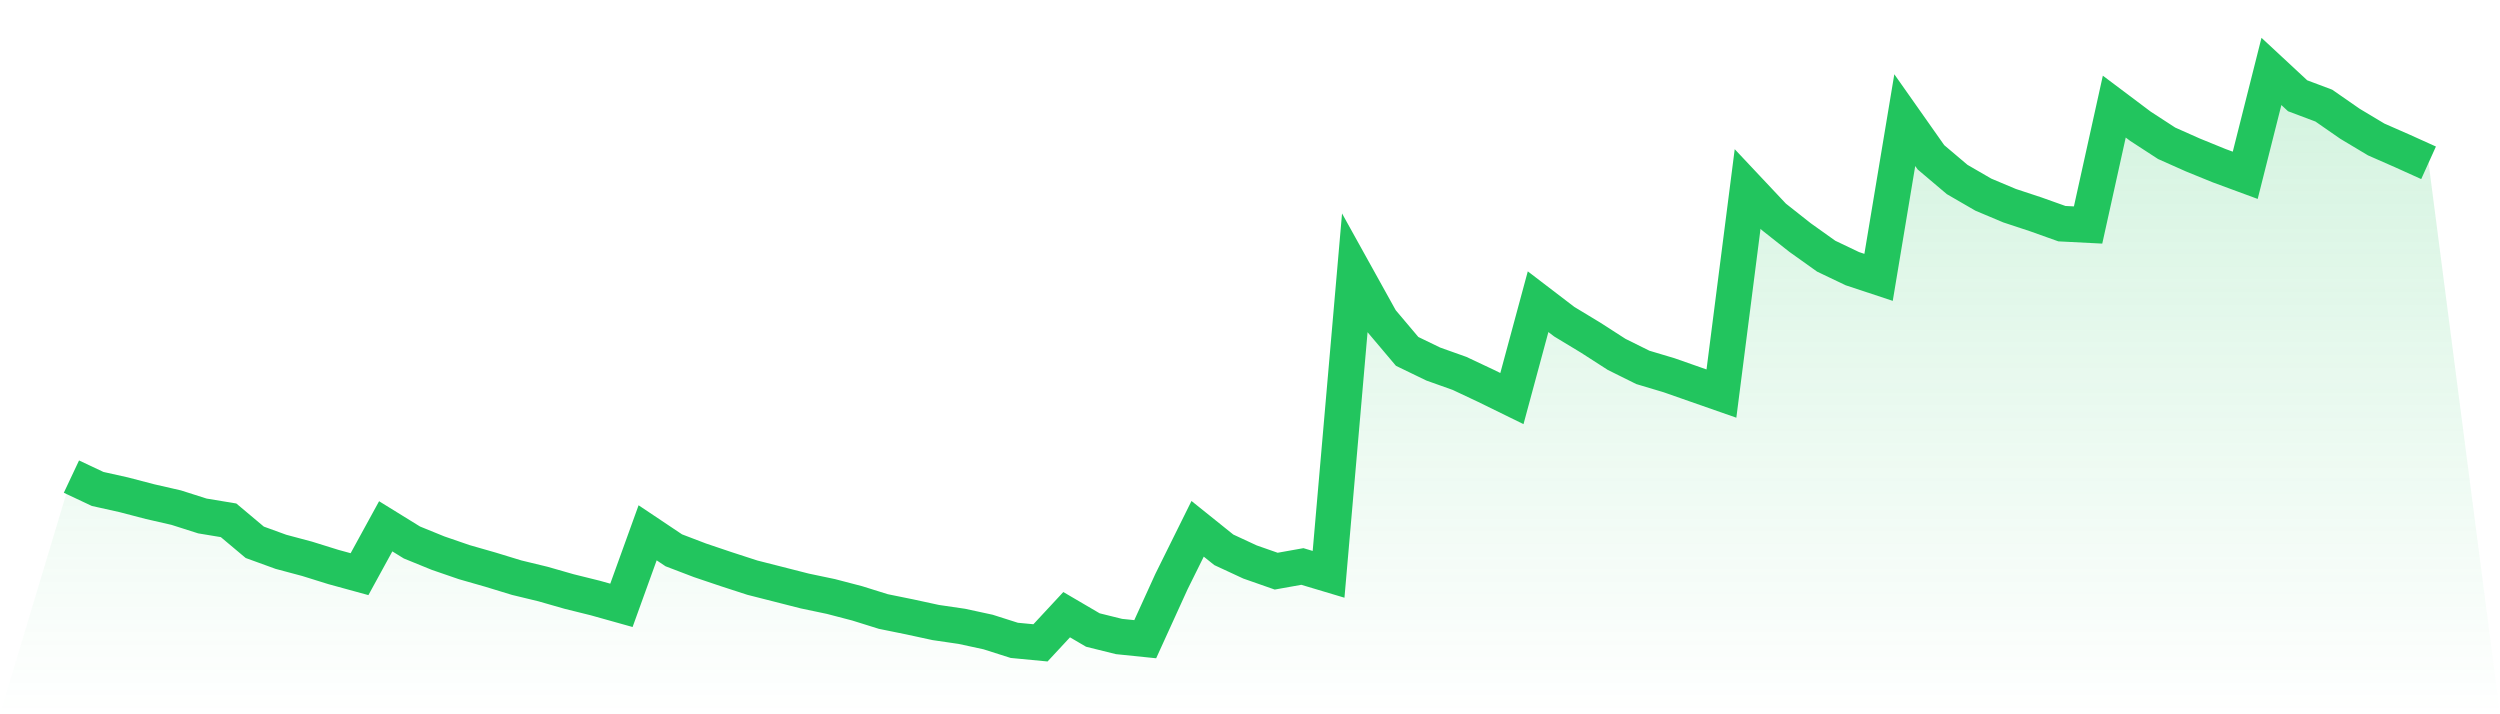
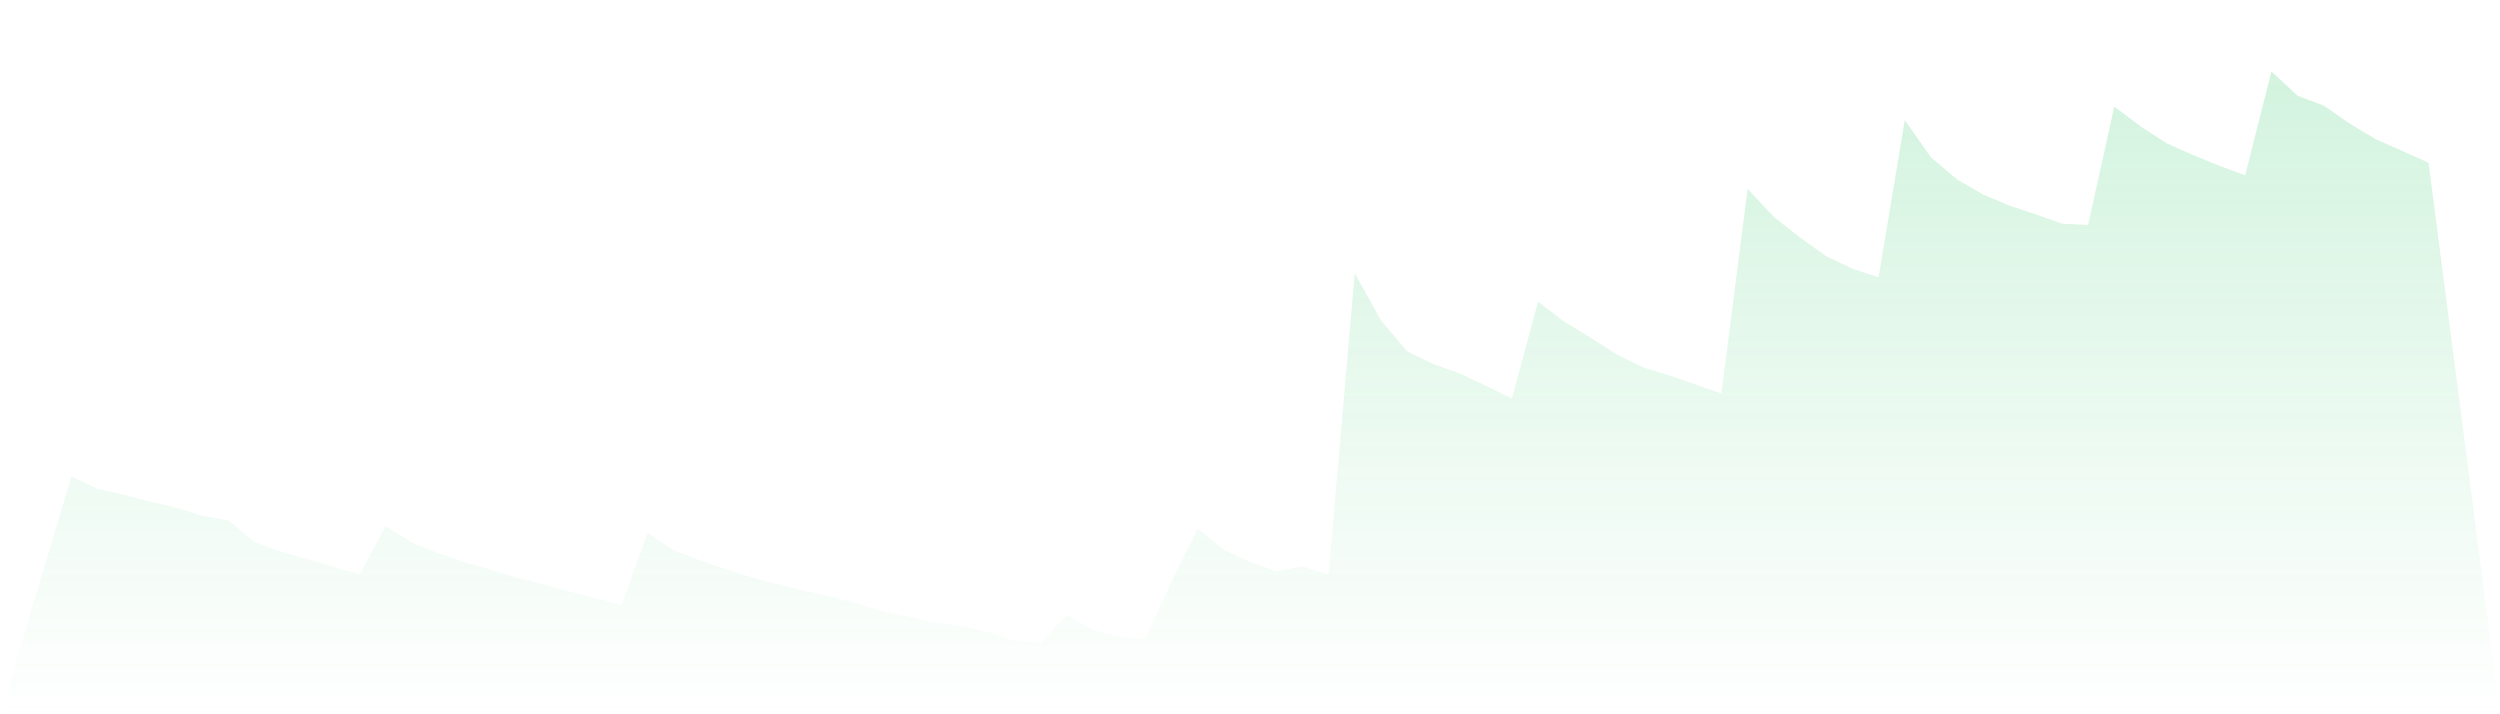
<svg xmlns="http://www.w3.org/2000/svg" viewBox="0 0 140 40">
  <defs>
    <linearGradient id="gradient" x1="0" x2="0" y1="0" y2="1">
      <stop offset="0%" stop-color="#22c55e" stop-opacity="0.2" />
      <stop offset="100%" stop-color="#22c55e" stop-opacity="0" />
    </linearGradient>
  </defs>
  <path d="M4,26.69 L4,26.69 L5.467,27.381 L6.933,27.708 L8.4,28.091 L9.867,28.427 L11.333,28.894 L12.8,29.137 L14.267,30.369 L15.733,30.902 L17.2,31.294 L18.667,31.751 L20.133,32.153 L21.6,29.473 L23.067,30.379 L24.533,30.976 L26,31.481 L27.467,31.901 L28.933,32.349 L30.4,32.704 L31.867,33.124 L33.333,33.488 L34.8,33.899 L36.267,29.837 L37.733,30.818 L39.2,31.378 L40.667,31.873 L42.133,32.349 L43.6,32.722 L45.067,33.096 L46.533,33.404 L48,33.787 L49.467,34.245 L50.933,34.543 L52.4,34.861 L53.867,35.076 L55.333,35.393 L56.8,35.86 L58.267,36 L59.733,34.422 L61.2,35.281 L62.667,35.645 L64.133,35.795 L65.6,32.573 L67.067,29.613 L68.533,30.79 L70,31.471 L71.467,31.985 L72.933,31.723 L74.4,32.162 L75.867,15.299 L77.333,17.941 L78.8,19.678 L80.267,20.388 L81.733,20.91 L83.2,21.601 L84.667,22.32 L86.133,16.895 L87.6,18.016 L89.067,18.903 L90.533,19.846 L92,20.574 L93.467,21.013 L94.933,21.527 L96.4,22.04 L97.867,10.583 L99.333,12.142 L100.8,13.3 L102.267,14.346 L103.733,15.046 L105.2,15.532 L106.667,6.727 L108.133,8.809 L109.6,10.051 L111.067,10.9 L112.533,11.517 L114,12.002 L115.467,12.525 L116.933,12.6 L118.4,5.97 L119.867,7.072 L121.333,8.025 L122.8,8.678 L124.267,9.276 L125.733,9.817 L127.2,4 L128.667,5.363 L130.133,5.914 L131.6,6.932 L133.067,7.81 L134.533,8.454 L136,9.117 L140,40 L0,40 z" fill="url(#gradient)" />
-   <path d="M4,26.69 L4,26.69 L5.467,27.381 L6.933,27.708 L8.4,28.091 L9.867,28.427 L11.333,28.894 L12.8,29.137 L14.267,30.369 L15.733,30.902 L17.2,31.294 L18.667,31.751 L20.133,32.153 L21.6,29.473 L23.067,30.379 L24.533,30.976 L26,31.481 L27.467,31.901 L28.933,32.349 L30.4,32.704 L31.867,33.124 L33.333,33.488 L34.8,33.899 L36.267,29.837 L37.733,30.818 L39.2,31.378 L40.667,31.873 L42.133,32.349 L43.6,32.722 L45.067,33.096 L46.533,33.404 L48,33.787 L49.467,34.245 L50.933,34.543 L52.4,34.861 L53.867,35.076 L55.333,35.393 L56.8,35.86 L58.267,36 L59.733,34.422 L61.2,35.281 L62.667,35.645 L64.133,35.795 L65.6,32.573 L67.067,29.613 L68.533,30.79 L70,31.471 L71.467,31.985 L72.933,31.723 L74.4,32.162 L75.867,15.299 L77.333,17.941 L78.8,19.678 L80.267,20.388 L81.733,20.91 L83.2,21.601 L84.667,22.32 L86.133,16.895 L87.6,18.016 L89.067,18.903 L90.533,19.846 L92,20.574 L93.467,21.013 L94.933,21.527 L96.4,22.04 L97.867,10.583 L99.333,12.142 L100.8,13.3 L102.267,14.346 L103.733,15.046 L105.2,15.532 L106.667,6.727 L108.133,8.809 L109.6,10.051 L111.067,10.9 L112.533,11.517 L114,12.002 L115.467,12.525 L116.933,12.6 L118.4,5.97 L119.867,7.072 L121.333,8.025 L122.8,8.678 L124.267,9.276 L125.733,9.817 L127.2,4 L128.667,5.363 L130.133,5.914 L131.6,6.932 L133.067,7.81 L134.533,8.454 L136,9.117" fill="none" stroke="#22c55e" stroke-width="2" />
</svg>